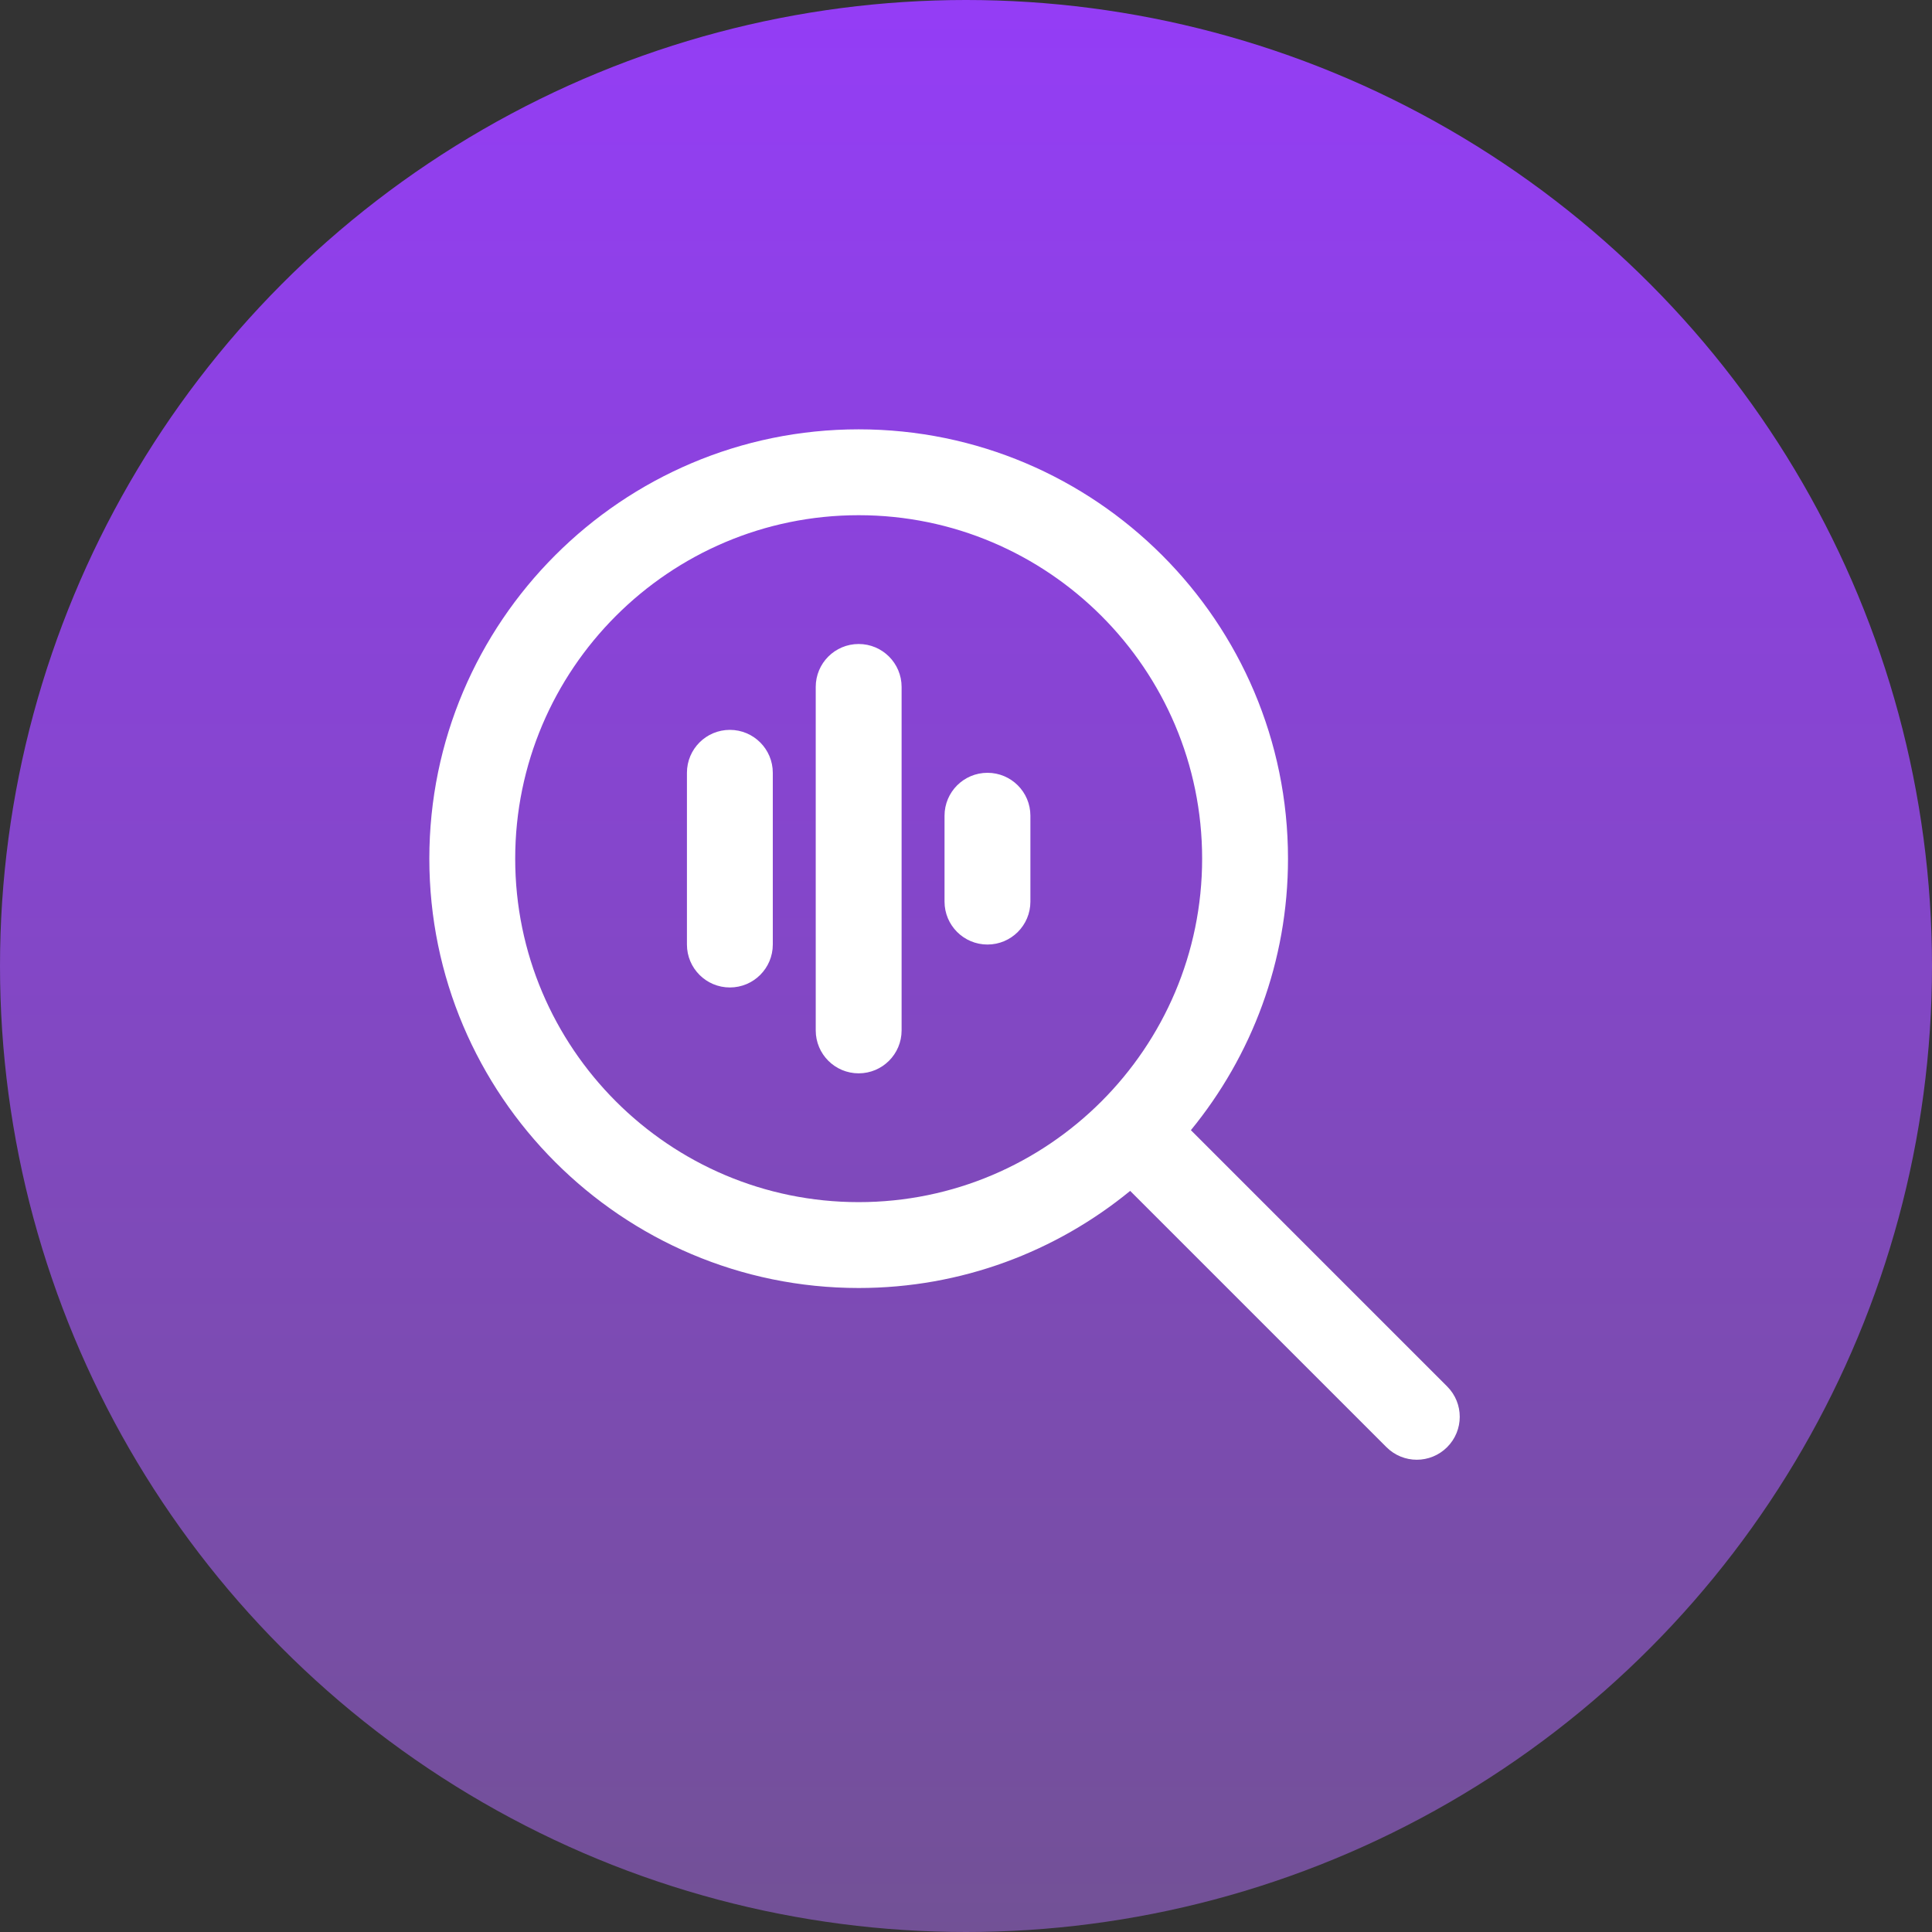
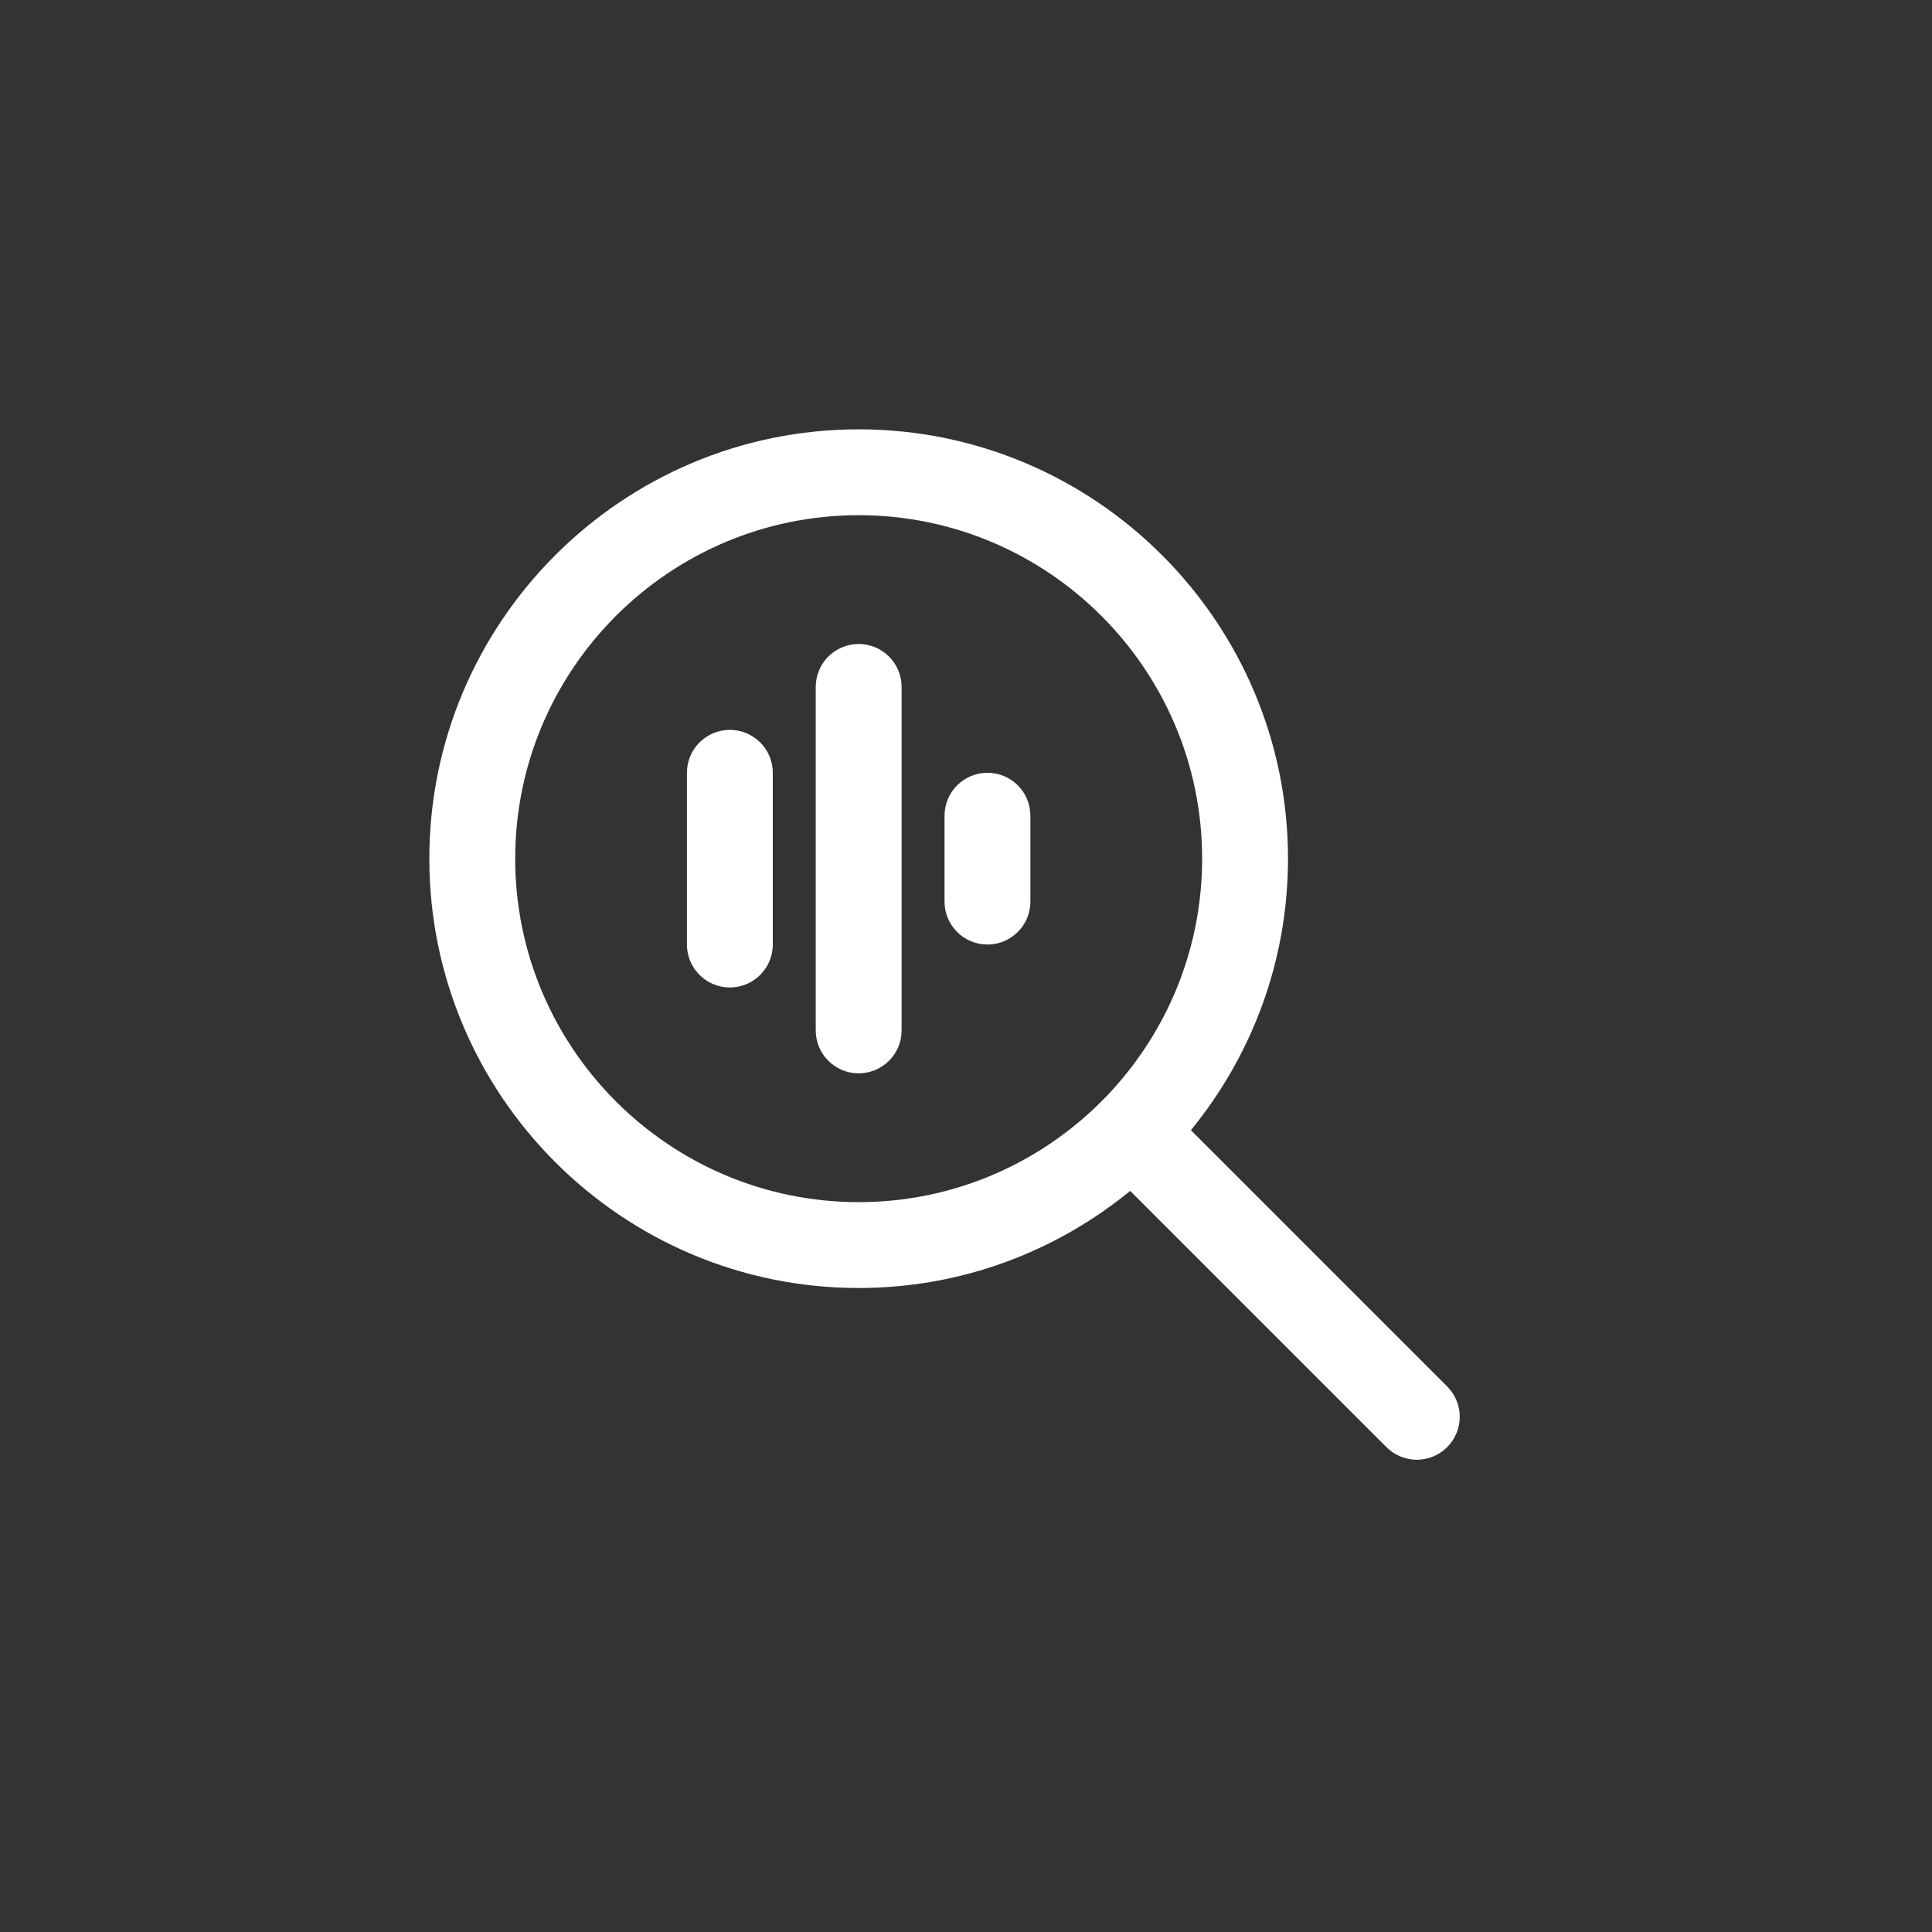
<svg xmlns="http://www.w3.org/2000/svg" width="117" height="117" viewBox="0 0 117 117" fill="none">
  <rect x="0" y="0" width="117" height="117" fill="#333333" stroke="none" />
-   <circle cx="58.5" cy="58.5" r="58.5" fill="url(#paint0_linear_705_370)" />
  <path d="M87.638 83.962L72.119 68.442C75.79 63.957 78 58.232 78 52C78 37.664 66.336 26 52 26C37.664 26 26 37.664 26 52C26 66.336 37.664 78 52 78C58.235 78 63.96 75.79 68.442 72.119L83.962 87.638C84.469 88.145 85.134 88.4 85.8 88.4C86.466 88.4 87.131 88.145 87.638 87.638C88.655 86.622 88.655 84.978 87.638 83.962ZM31.2 52C31.2 40.531 40.531 31.2 52 31.2C63.469 31.2 72.8 40.531 72.8 52C72.8 63.469 63.469 72.8 52 72.8C40.531 72.8 31.2 63.469 31.2 52ZM54.6 41.6V62.4C54.6 63.838 53.435 65 52 65C50.565 65 49.4 63.838 49.4 62.4V41.6C49.4 40.162 50.565 39 52 39C53.435 39 54.6 40.162 54.6 41.6ZM62.4 49.4V54.6C62.4 56.038 61.235 57.2 59.8 57.2C58.365 57.2 57.2 56.038 57.2 54.6V49.4C57.2 47.962 58.365 46.8 59.8 46.8C61.235 46.8 62.4 47.962 62.4 49.4ZM46.8 46.8V57.2C46.8 58.638 45.635 59.8 44.2 59.8C42.765 59.8 41.6 58.638 41.6 57.2V46.8C41.6 45.362 42.765 44.2 44.2 44.2C45.635 44.2 46.8 45.362 46.8 46.8Z" fill="white" />
  <defs>
    <linearGradient id="paint0_linear_705_370" x1="58.5" y1="0" x2="58.5" y2="117" gradientUnits="userSpaceOnUse">
      <stop stop-color="#943DF6" />
      <stop offset="1" stop-color="#725196" />
    </linearGradient>
  </defs>
</svg>